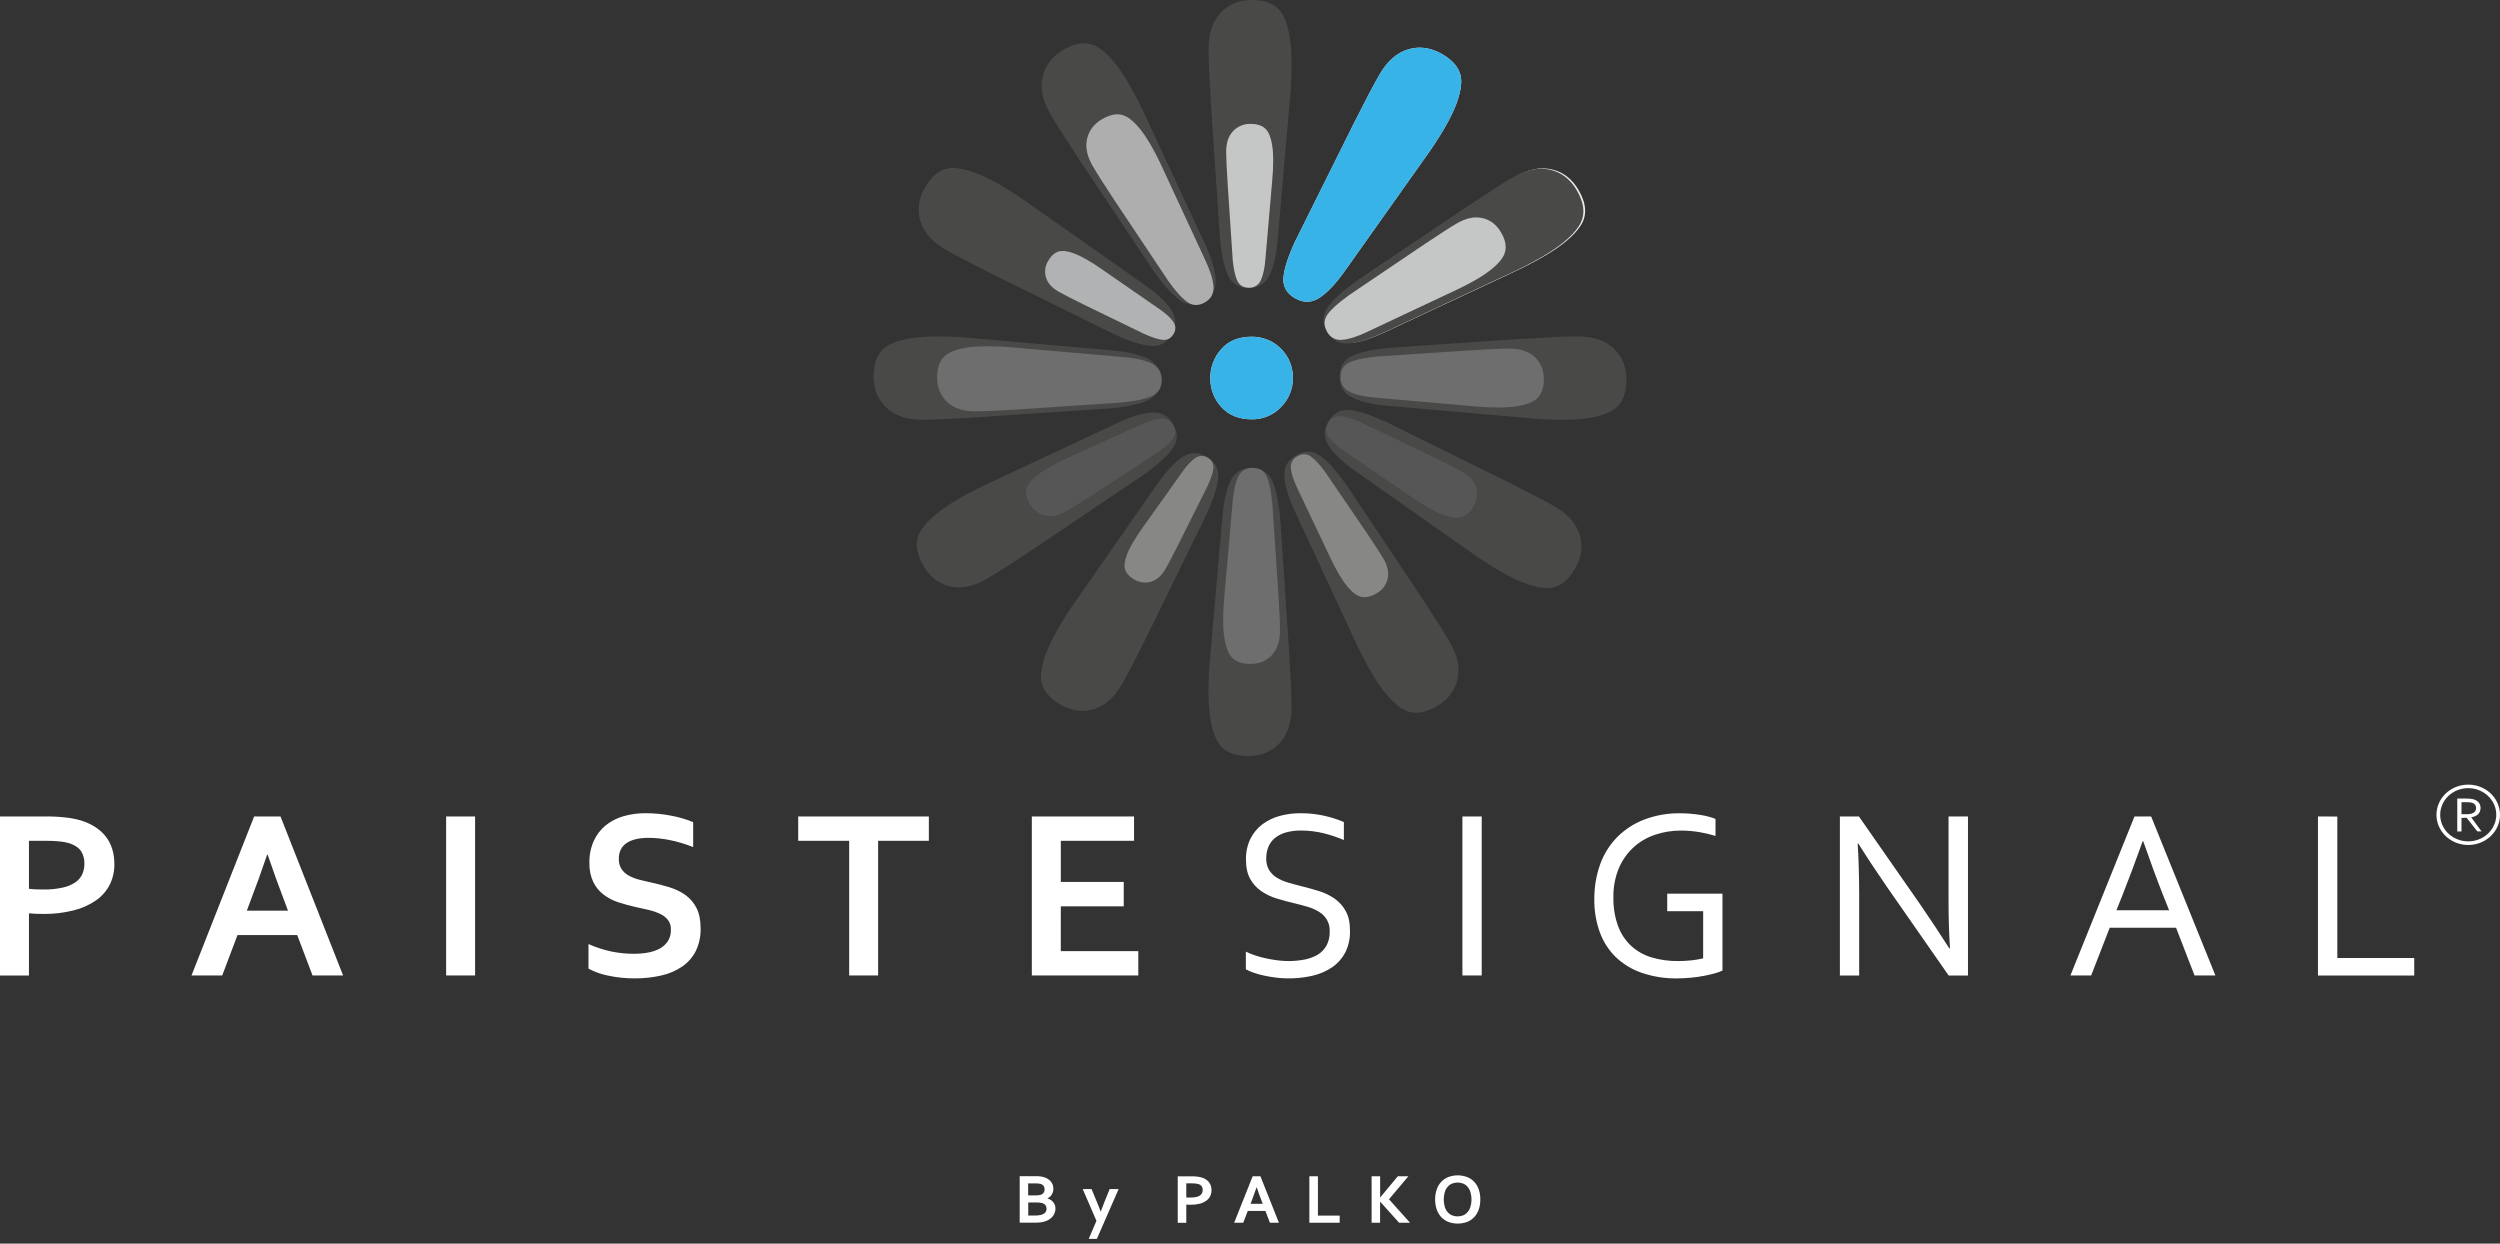
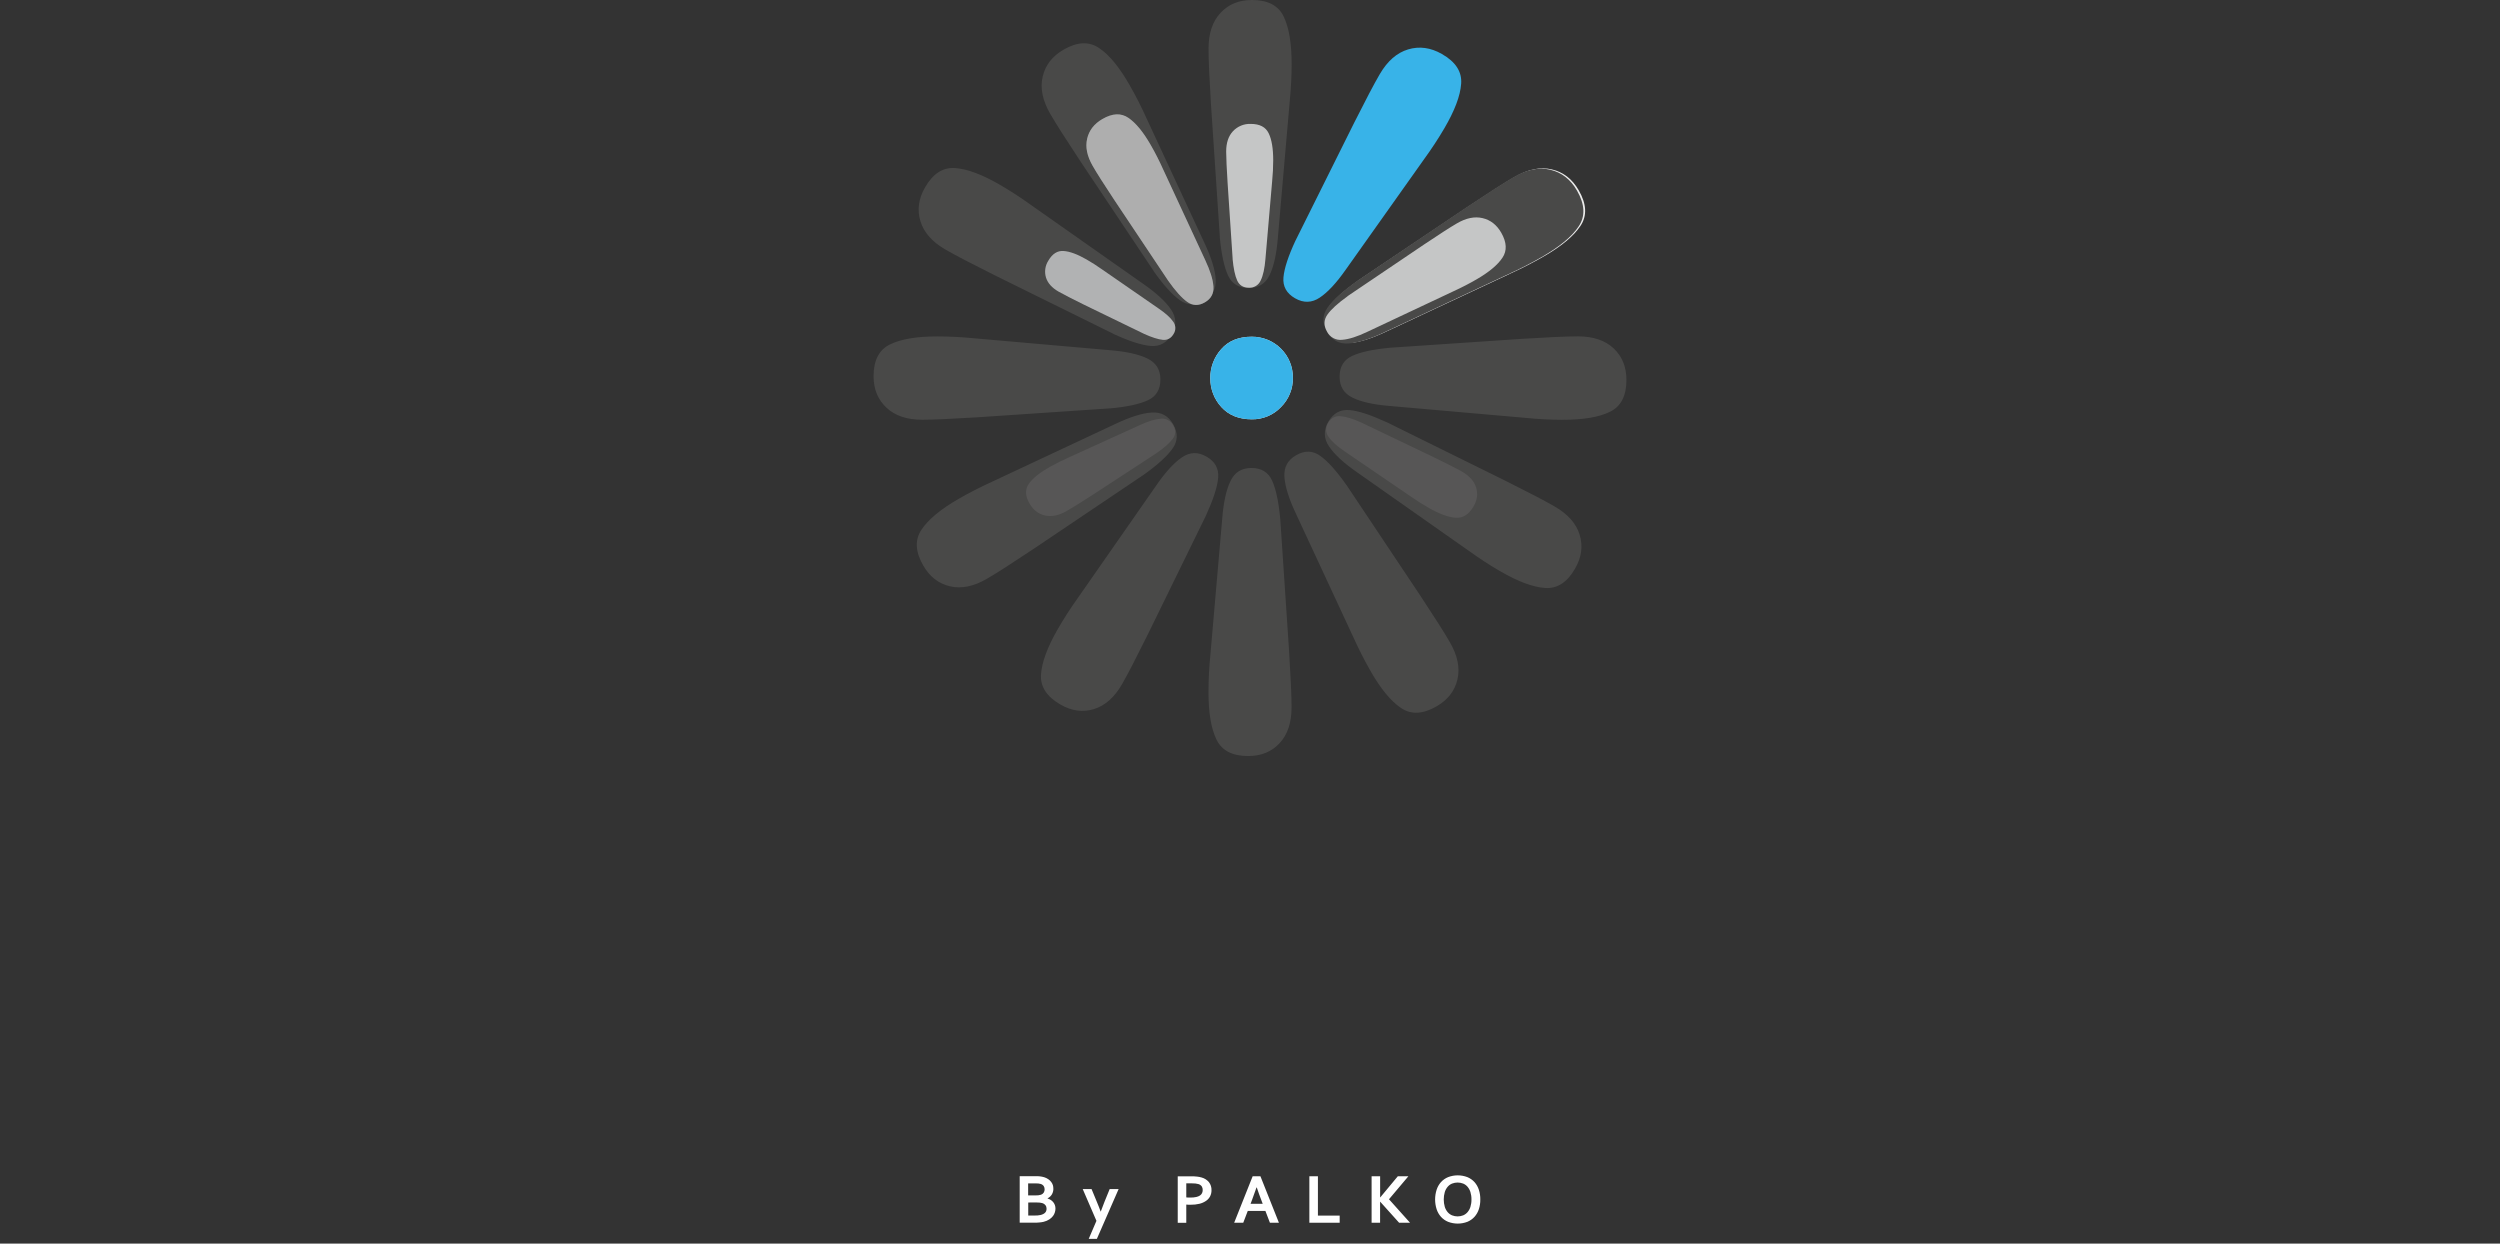
<svg xmlns="http://www.w3.org/2000/svg" width="390" height="194" viewBox="0 0 390 194" fill="none">
  <rect x="0" y="0" width="390" height="194" fill="#333333" stroke="none" />
-   <path d="M165.481 148.374H177.574V152.174H160.965V127.367H176.913V131.165H165.486V137.586H175.302V141.384H165.486L165.481 148.374ZM136.987 152.174H132.471V131.165H124.52V127.367H144.9V131.165H136.987V152.174ZM104.658 145.037C104.686 144.491 104.525 143.952 104.204 143.512C103.868 143.098 103.44 142.77 102.955 142.556C102.388 142.292 101.795 142.088 101.187 141.948C100.535 141.796 99.845 141.643 99.129 141.489C98.208 141.284 97.298 141.032 96.403 140.735C95.577 140.465 94.803 140.057 94.113 139.526C93.447 139.005 92.908 138.335 92.539 137.57C92.115 136.64 91.913 135.623 91.948 134.6C91.921 133.421 92.153 132.251 92.63 131.174C93.058 130.239 93.691 129.414 94.481 128.761C95.296 128.111 96.229 127.627 97.228 127.337C98.377 127.007 99.569 126.847 100.765 126.863C102.091 126.863 103.414 126.992 104.715 127.25C105.886 127.465 107.031 127.8 108.134 128.25V132.149C106.947 131.668 105.719 131.299 104.465 131.046C103.379 130.826 102.274 130.712 101.167 130.704C99.686 130.704 98.544 130.976 97.741 131.52C96.938 132.064 96.537 132.882 96.537 133.972C96.515 134.521 96.653 135.064 96.932 135.536C97.205 135.952 97.57 136.297 98 136.543C98.49 136.826 99.015 137.042 99.561 137.187C100.144 137.345 100.765 137.492 101.423 137.632C102.464 137.861 103.454 138.113 104.397 138.405C105.296 138.668 106.147 139.076 106.916 139.613C107.65 140.139 108.246 140.836 108.654 141.645C109.081 142.481 109.295 143.552 109.295 144.856C109.325 146.055 109.073 147.243 108.561 148.326C108.076 149.297 107.357 150.13 106.471 150.749C105.479 151.428 104.368 151.91 103.198 152.169C101.811 152.488 100.392 152.641 98.97 152.628C97.646 152.628 96.324 152.496 95.026 152.231C93.902 152.024 92.815 151.646 91.803 151.11V147.273C92.943 147.781 94.132 148.169 95.351 148.431C96.524 148.674 97.718 148.794 98.915 148.791C99.617 148.794 100.318 148.735 101.01 148.614C101.651 148.513 102.273 148.31 102.852 148.014C103.382 147.745 103.836 147.344 104.17 146.849C104.514 146.31 104.685 145.677 104.658 145.037V145.037ZM69.597 152.174V127.367H74.113V152.174H69.597ZM41.672 133.33C40.796 135.915 40.018 138.078 39.34 139.82L38.506 142.067H44.926L44.09 139.827C43.413 138.071 42.635 135.906 41.757 133.33H41.672ZM46.364 145.867H37.05L34.666 152.174H29.875L39.644 127.367H43.758L53.526 152.174H48.756L46.364 145.867ZM4.516 138.648C4.841 138.694 5.168 138.724 5.495 138.737C5.895 138.756 6.311 138.762 6.736 138.762C7.758 138.781 8.778 138.681 9.777 138.464C10.484 138.319 11.157 138.039 11.761 137.641C12.231 137.325 12.605 136.882 12.84 136.364C13.063 135.847 13.176 135.288 13.171 134.724C13.189 134.058 13.017 133.4 12.676 132.83C12.345 132.298 11.768 131.887 10.952 131.589C10.435 131.426 9.902 131.317 9.362 131.266C8.592 131.191 7.82 131.157 7.047 131.165H4.516V138.648ZM6.813 142.574C6.411 142.574 6.009 142.574 5.62 142.553C5.232 142.533 4.861 142.517 4.516 142.478V152.185H0V127.367H7.101C8.143 127.358 9.183 127.411 10.218 127.525C11.022 127.608 11.817 127.761 12.594 127.984C14.275 128.502 15.57 129.332 16.477 130.472C17.384 131.613 17.838 133.058 17.84 134.809C17.857 135.929 17.605 137.037 17.106 138.038C16.599 139.017 15.86 139.855 14.955 140.476C13.905 141.196 12.734 141.717 11.499 142.014C9.967 142.401 8.392 142.59 6.813 142.574V142.574ZM364.623 127.379V149.449H376.62V152.185H361.604V127.367L364.623 127.379ZM334.264 131.215C333.16 134.304 332.108 137.112 331.108 139.641L330.161 142.003H338.385L337.437 139.636C336.427 137.066 335.394 134.259 334.339 131.215H334.264ZM322.985 152.174L332.98 127.367H335.577L345.604 152.174H342.349L339.464 144.727H329.118L326.22 152.174H322.985ZM299.627 141.198C301.132 143.39 302.621 145.64 304.093 147.947H304.2C304.043 145.541 303.973 143.078 303.973 140.572V127.372H307.003V152.178H303.991L294.359 138.35C292.693 135.937 291.209 133.687 289.906 131.601H289.793C289.944 133.859 290.023 136.497 290.031 139.515V152.178H287.021V127.367H289.992L299.627 141.198ZM265.694 142.147H260.087V139.409H268.704V151.408C268.338 151.58 267.958 151.72 267.568 151.825C267.073 151.965 266.51 152.098 265.869 152.224C265.228 152.35 264.551 152.453 263.824 152.515C263.106 152.59 262.384 152.627 261.662 152.628C259.769 152.662 257.885 152.366 256.091 151.754C254.581 151.234 253.199 150.393 252.039 149.286C250.935 148.199 250.088 146.874 249.563 145.411C248.979 143.781 248.692 142.059 248.715 140.327C248.69 138.441 249.003 136.566 249.638 134.793C250.218 133.198 251.134 131.749 252.323 130.546C253.533 129.348 254.98 128.422 256.569 127.828C258.322 127.172 260.18 126.848 262.05 126.872C262.589 126.872 263.129 126.892 263.668 126.936C264.206 126.98 264.722 127.044 265.21 127.119C265.699 127.195 266.158 127.296 266.573 127.404C266.929 127.498 267.279 127.614 267.62 127.752V130.406C266.791 130.147 265.945 129.947 265.088 129.809C264.14 129.651 263.181 129.57 262.221 129.569C260.864 129.563 259.515 129.779 258.227 130.209C256.988 130.614 255.845 131.273 254.872 132.146C253.877 133.051 253.088 134.161 252.557 135.401C251.952 136.851 251.657 138.414 251.691 139.987C251.658 141.503 251.9 143.011 252.407 144.438C252.836 145.614 253.529 146.673 254.431 147.534C255.344 148.369 256.431 148.988 257.611 149.344C258.961 149.746 260.363 149.942 261.771 149.926C262.468 149.927 263.165 149.889 263.859 149.814C264.475 149.753 265.087 149.649 265.69 149.502L265.694 142.147ZM228.136 152.178V127.367H231.146V152.174L228.136 152.178ZM197.533 133.912C197.507 134.543 197.659 135.168 197.972 135.715C198.267 136.197 198.671 136.604 199.151 136.9C199.69 137.226 200.268 137.481 200.87 137.659C201.522 137.857 202.206 138.04 202.915 138.217C203.866 138.451 204.803 138.71 205.725 138.996C206.599 139.26 207.428 139.656 208.183 140.173C208.909 140.679 209.508 141.349 209.932 142.129C210.387 142.934 210.598 143.964 210.598 145.232C210.628 146.384 210.38 147.527 209.876 148.562C209.402 149.479 208.713 150.267 207.87 150.855C206.953 151.486 205.927 151.939 204.846 152.192C202.953 152.633 200.998 152.74 199.069 152.508C198.387 152.426 197.765 152.318 197.156 152.185C196.6 152.065 196.052 151.912 195.514 151.726C195.11 151.593 194.722 151.418 194.353 151.206V148.454C194.834 148.691 195.331 148.893 195.841 149.057C196.402 149.241 196.973 149.395 197.551 149.516C198.142 149.642 198.73 149.745 199.332 149.818C199.895 149.887 200.461 149.923 201.027 149.926C201.849 149.925 202.67 149.848 203.478 149.697C204.196 149.567 204.887 149.317 205.523 148.956C206.104 148.615 206.587 148.125 206.922 147.537C207.288 146.844 207.466 146.066 207.436 145.282C207.459 144.64 207.302 144.003 206.981 143.448C206.679 142.96 206.268 142.55 205.782 142.251C205.241 141.918 204.659 141.658 204.051 141.478C203.392 141.281 202.708 141.097 201.988 140.927C201.029 140.698 200.1 140.453 199.192 140.173C198.324 139.917 197.5 139.527 196.752 139.015C196.036 138.522 195.445 137.867 195.025 137.102C194.594 136.325 194.373 135.325 194.373 134.121C194.342 132.997 194.576 131.882 195.055 130.867C195.495 129.98 196.129 129.206 196.911 128.605C197.722 128.002 198.637 127.556 199.61 127.289C200.67 127 201.764 126.857 202.863 126.865C204.094 126.856 205.323 126.984 206.527 127.246C207.594 127.48 208.637 127.812 209.644 128.239V131.043C208.62 130.611 207.565 130.257 206.488 129.986C205.348 129.709 204.181 129.567 203.008 129.562C202.189 129.548 201.372 129.651 200.582 129.867C199.959 130.036 199.379 130.333 198.876 130.741C198.43 131.106 198.082 131.58 197.865 132.116C197.638 132.686 197.526 133.294 197.533 133.908V133.912Z" fill="white" />
-   <path fill-rule="evenodd" clip-rule="evenodd" d="M383.993 125.139V127.02H384.646C384.846 127.02 385.019 127.02 385.162 127C385.292 126.989 385.421 126.965 385.546 126.93C385.752 126.878 385.937 126.767 386.076 126.613C386.207 126.449 386.273 126.246 386.262 126.04C386.269 125.849 386.206 125.661 386.085 125.509C385.959 125.368 385.791 125.267 385.604 125.218C385.49 125.188 385.374 125.168 385.256 125.159C385.12 125.146 384.95 125.139 384.743 125.139H383.993ZM383.993 127.586V129.709H383.332V124.573H384.736C384.937 124.571 385.139 124.579 385.339 124.597C385.494 124.612 385.648 124.638 385.799 124.676C386.137 124.749 386.44 124.924 386.665 125.174C386.87 125.423 386.976 125.733 386.964 126.049C386.968 126.239 386.932 126.429 386.858 126.606C386.791 126.766 386.691 126.911 386.563 127.033C386.431 127.158 386.275 127.259 386.103 127.328C385.916 127.41 385.718 127.467 385.514 127.499V127.514L387.125 129.701H386.462L384.798 127.577L383.993 127.586ZM385.044 122.948C385.909 122.948 386.755 123.192 387.474 123.648C388.193 124.105 388.754 124.754 389.085 125.513C389.416 126.272 389.502 127.107 389.334 127.913C389.165 128.719 388.748 129.46 388.137 130.041C387.525 130.622 386.746 131.017 385.898 131.178C385.049 131.338 384.17 131.256 383.371 130.941C382.572 130.627 381.889 130.094 381.408 129.411C380.928 128.728 380.671 127.925 380.671 127.103C380.671 126.001 381.132 124.945 381.951 124.166C382.771 123.387 383.883 122.949 385.042 122.948H385.044ZM385.044 122.402C386.025 122.402 386.983 122.678 387.798 123.195C388.612 123.712 389.248 124.448 389.623 125.308C389.998 126.168 390.096 127.115 389.905 128.028C389.713 128.941 389.242 129.78 388.548 130.438C387.855 131.097 386.972 131.545 386.011 131.727C385.05 131.908 384.054 131.815 383.148 131.459C382.243 131.102 381.469 130.499 380.924 129.725C380.379 128.951 380.089 128.04 380.089 127.109C380.089 125.861 380.611 124.664 381.539 123.781C382.468 122.898 383.728 122.402 385.042 122.402H385.044Z" fill="white" />
-   <path d="M202.106 37.52L211.242 19.168C213.036 15.605 214.374 13.056 215.25 11.558C216.445 9.516 217.911 8.233 219.666 7.706C221.421 7.178 223.173 7.418 224.935 8.422C227.079 9.644 228.081 11.19 227.941 13.058C227.814 14.936 226.933 17.257 225.326 20.004C224.375 21.628 223.324 23.231 222.174 24.811L209.927 42.078C208.482 44.141 207.135 45.59 205.884 46.426C204.651 47.253 203.367 47.295 202.04 46.538C200.713 45.782 200.092 44.688 200.219 43.268C200.347 41.848 200.977 39.937 202.102 37.52" fill="#ECECEC" />
  <path d="M211.816 43.81L229.004 32.272C232.359 30.044 234.805 28.476 236.324 27.599C238.388 26.404 240.304 26.006 242.091 26.427C243.878 26.848 245.273 27.927 246.285 29.689C247.522 31.833 247.607 33.69 246.54 35.261C245.48 36.854 243.543 38.447 240.763 40.041C239.117 40.992 237.397 41.861 235.605 42.683L216.283 51.712C213.987 52.8 212.091 53.404 210.586 53.508C209.081 53.613 207.969 53.01 207.203 51.687C206.437 50.365 206.455 49.09 207.287 47.911C208.119 46.732 209.629 45.364 211.834 43.814" fill="#ECECEC" />
  <path d="M216.9 54.242L237.502 52.855C241.512 52.605 244.407 52.472 246.156 52.472C248.535 52.472 250.389 53.092 251.725 54.345C253.061 55.598 253.723 57.238 253.723 59.275C253.723 61.754 252.871 63.406 251.167 64.232C249.463 65.075 246.993 65.487 243.79 65.487C241.893 65.487 239.97 65.385 238.014 65.191L216.811 63.332C214.284 63.127 212.345 62.699 210.993 62.034C209.641 61.369 208.978 60.293 208.978 58.758C208.978 57.222 209.625 56.131 210.934 55.525C212.243 54.919 214.225 54.493 216.9 54.242ZM216.324 65.861L234.857 75.005C238.454 76.803 241.029 78.14 242.542 79.02C244.604 80.216 245.9 81.68 246.433 83.439C246.966 85.198 246.723 86.947 245.709 88.711C244.475 90.858 242.914 91.862 241.027 91.722C239.133 91.595 236.787 90.711 234.013 89.103C232.373 88.153 230.758 87.096 229.161 85.947L211.723 73.691C209.636 72.242 208.172 70.893 207.329 69.645C206.495 68.41 206.451 67.125 207.216 65.795C207.98 64.465 209.085 63.845 210.519 63.972C211.952 64.1 213.883 64.745 216.324 65.87V65.861ZM210.038 75.643L221.534 92.868C223.755 96.233 225.318 98.682 226.191 100.204C227.382 102.275 227.779 104.195 227.362 105.986C226.944 107.776 225.865 109.175 224.109 110.187C221.972 111.426 220.121 111.512 218.556 110.444C216.968 109.38 215.38 107.442 213.792 104.655C212.844 103.006 211.977 101.279 211.158 99.484L202.16 80.12C201.075 77.819 200.474 75.917 200.37 74.409C200.265 72.9 200.867 71.786 202.184 71.021C203.502 70.255 204.773 70.269 205.948 71.105C207.123 71.941 208.484 73.452 210.038 75.653V75.643ZM199.721 80.958L201.102 101.648C201.352 105.678 201.484 108.585 201.484 110.342C201.484 112.731 200.867 114.59 199.619 115.934C198.371 117.279 196.738 117.942 194.71 117.942C192.242 117.942 190.597 117.085 189.774 115.372C188.935 113.661 188.524 111.182 188.524 107.966C188.524 106.061 188.626 104.127 188.819 102.165L190.67 80.869C190.876 78.332 191.301 76.384 191.963 75.026C192.625 73.668 193.696 73.005 195.225 73.005C196.754 73.005 197.84 73.655 198.444 74.967C199.047 76.279 199.471 78.286 199.721 80.967V80.958ZM188.152 80.382L179.046 98.994C177.257 102.607 175.925 105.191 175.049 106.713C173.859 108.783 172.4 110.082 170.649 110.62C168.897 111.157 167.155 110.911 165.4 109.893C163.26 108.654 162.261 107.085 162.403 105.189C162.528 103.286 163.408 100.933 165.009 98.147C165.955 96.498 167.008 94.875 168.151 93.272L180.355 75.76C181.798 73.664 183.136 72.192 184.386 71.347C185.636 70.502 186.882 70.467 188.218 71.235C189.554 72.003 190.159 73.11 190.032 74.55C189.905 75.99 189.263 77.94 188.143 80.391L188.152 80.382ZM178.411 74.067L161.26 85.612C157.911 87.845 155.471 89.415 153.955 90.292C151.893 91.488 149.981 91.886 148.198 91.465C146.415 91.044 145.022 89.964 144.015 88.201C142.781 86.051 142.696 84.192 143.759 82.621C144.818 81.038 146.748 79.432 149.523 77.837C151.165 76.885 152.885 76.015 154.672 75.192L173.954 66.155C176.245 65.064 178.139 64.46 179.641 64.357C181.142 64.255 182.252 64.854 183.014 66.18C183.776 67.506 183.763 68.779 182.93 69.959C182.097 71.139 180.593 72.516 178.402 74.076L178.411 74.067ZM173.119 63.708L152.517 65.096C148.504 65.346 145.61 65.478 143.861 65.478C141.481 65.478 139.63 64.859 138.292 63.603C136.953 62.348 136.277 60.721 136.277 58.694C136.277 56.215 137.13 54.562 138.836 53.734C140.54 52.894 143.008 52.481 146.211 52.481C148.107 52.481 150.033 52.584 151.986 52.775L173.192 54.634C175.719 54.842 177.658 55.27 179.01 55.933C180.362 56.596 181.022 57.676 181.022 59.209C181.022 60.742 180.376 61.838 179.069 62.442C177.763 63.045 175.784 63.478 173.11 63.717L173.119 63.708ZM173.693 52.078L155.162 42.936C151.562 41.139 148.99 39.799 147.474 38.922C145.412 37.726 144.119 36.259 143.584 34.502C143.049 32.746 143.294 30.994 144.308 29.229C145.542 27.082 147.103 26.079 148.992 26.219C150.886 26.347 153.229 27.228 156.004 28.837C157.646 29.789 159.261 30.846 160.858 31.992L178.296 44.251C180.383 45.7 181.847 47.048 182.69 48.297C183.524 49.531 183.565 50.816 182.801 52.144C182.036 53.472 180.934 54.094 179.5 53.967C178.066 53.839 176.125 53.213 173.684 52.087L173.693 52.078ZM179.981 42.296L168.485 25.073C166.262 21.708 164.701 19.257 163.825 17.735C162.634 15.667 162.237 13.746 162.657 11.956C163.077 10.165 164.152 8.766 165.908 7.753C168.046 6.513 169.898 6.428 171.463 7.497C173.051 8.559 174.639 10.5 176.227 13.286C177.173 14.935 178.051 16.659 178.858 18.455L187.857 37.819C188.944 40.12 189.545 42.02 189.647 43.528C189.749 45.037 189.152 46.151 187.832 46.918C186.512 47.686 185.244 47.67 184.069 46.834C182.894 45.998 181.526 44.506 179.972 42.305L179.981 42.296ZM190.296 36.981L188.914 16.291C188.665 12.263 188.533 9.356 188.533 7.6C188.533 5.21 189.15 3.349 190.4 2.007C191.65 0.665 193.279 0 195.307 0C197.776 0 199.422 0.856 200.245 2.567C201.082 4.281 201.495 6.759 201.495 9.976C201.495 11.88 201.391 13.812 201.2 15.776L199.349 37.07C199.143 39.608 198.716 41.558 198.056 42.916C197.396 44.273 196.321 44.936 194.794 44.936C193.267 44.936 192.178 44.287 191.575 42.973C190.972 41.658 190.536 39.676 190.287 36.99L190.296 36.981ZM211.619 43.875L228.771 32.327C232.119 30.096 234.56 28.527 236.075 27.65C238.135 26.454 240.047 26.055 241.83 26.477C243.613 26.898 245.006 27.978 246.015 29.741C247.249 31.887 247.334 33.746 246.269 35.318C245.212 36.913 243.279 38.507 240.505 40.102C238.863 41.054 237.146 41.925 235.358 42.747L216.076 51.784C213.785 52.873 211.893 53.477 210.392 53.582C208.89 53.687 207.781 53.083 207.016 51.759C206.252 50.436 206.27 49.16 207.1 47.98C207.93 46.8 209.416 45.442 211.608 43.886L211.619 43.875Z" fill="#494948" />
  <path d="M188.806 59.014C188.783 57.341 189.391 55.72 190.511 54.47C191.646 53.171 193.235 52.529 195.278 52.529C196.124 52.524 196.962 52.687 197.744 53.007C198.526 53.327 199.235 53.799 199.832 54.394C200.429 54.99 200.9 55.697 201.219 56.475C201.538 57.253 201.697 58.086 201.689 58.926C201.705 59.777 201.547 60.621 201.226 61.409C200.905 62.197 200.427 62.913 199.821 63.513C199.238 64.126 198.534 64.611 197.752 64.938C196.97 65.264 196.129 65.426 195.281 65.412C193.265 65.412 191.678 64.769 190.529 63.498C189.406 62.273 188.791 60.671 188.811 59.014" fill="#ECECEC" />
  <path fill-rule="evenodd" clip-rule="evenodd" d="M202.106 37.52L211.242 19.168C213.036 15.605 214.374 13.056 215.25 11.558C216.445 9.516 217.911 8.233 219.666 7.706C221.421 7.178 223.173 7.418 224.935 8.422C227.079 9.644 228.081 11.19 227.941 13.058C227.814 14.936 226.933 17.257 225.326 20.004C224.375 21.628 223.324 23.231 222.174 24.811L209.927 42.078C208.482 44.141 207.135 45.59 205.884 46.426C204.651 47.253 203.367 47.295 202.04 46.538C200.713 45.782 200.092 44.688 200.219 43.268C200.347 41.848 200.977 39.937 202.102 37.52" fill="#38B3E8" />
  <path fill-rule="evenodd" clip-rule="evenodd" d="M188.806 59.014C188.783 57.341 189.391 55.72 190.511 54.47C191.646 53.171 193.235 52.529 195.278 52.529C196.124 52.524 196.962 52.687 197.744 53.007C198.526 53.327 199.235 53.799 199.832 54.394C200.429 54.99 200.9 55.697 201.219 56.475C201.538 57.253 201.697 58.086 201.689 58.926C201.705 59.777 201.547 60.621 201.226 61.409C200.905 62.197 200.427 62.913 199.821 63.513C199.238 64.126 198.534 64.611 197.752 64.938C196.97 65.264 196.129 65.426 195.281 65.412C193.265 65.412 191.678 64.769 190.529 63.498C189.406 62.273 188.791 60.671 188.811 59.014" fill="#38B3E8" />
-   <path d="M188.349 75.891L183.781 85.032C182.884 86.807 182.215 88.078 181.776 88.826C181.179 89.842 180.446 90.48 179.568 90.744C179.128 90.873 178.666 90.908 178.212 90.846C177.757 90.784 177.322 90.627 176.935 90.386C175.862 89.777 175.361 89.007 175.432 88.076C175.496 87.143 175.935 85.985 176.739 84.618C177.215 83.807 177.743 83.011 178.316 82.223L184.439 73.619C185.162 72.589 185.836 71.867 186.46 71.452C186.736 71.251 187.069 71.138 187.412 71.128C187.756 71.118 188.095 71.212 188.383 71.396C189.052 71.776 189.357 72.318 189.293 73.025C189.23 73.733 188.913 74.684 188.351 75.888L188.349 75.891ZM206.787 73.713L213.212 83.138C214.454 84.98 215.326 86.321 215.815 87.154C216.48 88.286 216.698 89.341 216.469 90.316C216.35 90.806 216.126 91.264 215.812 91.661C215.498 92.058 215.101 92.384 214.648 92.618C213.454 93.296 212.419 93.343 211.543 92.756C210.662 92.177 209.773 91.113 208.878 89.589C208.348 88.694 207.861 87.743 207.408 86.76L202.378 76.159C201.771 74.898 201.438 73.854 201.379 73.025C201.335 72.652 201.409 72.273 201.591 71.942C201.772 71.611 202.052 71.342 202.394 71.172C203.14 70.747 203.841 70.762 204.497 71.217C205.157 71.687 205.924 72.511 206.793 73.715L206.787 73.713Z" fill="#878786" />
-   <path d="M175.018 62.789L158.888 63.869C155.748 64.066 153.482 64.168 152.113 64.168C150.25 64.168 148.801 63.686 147.753 62.708C146.705 61.73 146.188 60.444 146.188 58.859C146.188 56.926 146.856 55.637 148.19 54.993C149.525 54.337 151.456 54.015 153.965 54.015C155.45 54.015 156.957 54.097 158.492 54.242L175.092 55.69C177.071 55.85 178.589 56.188 179.647 56.702C180.705 57.217 181.233 58.068 181.232 59.256C181.232 60.465 180.727 61.304 179.704 61.775C178.68 62.246 177.125 62.581 175.031 62.778L175.018 62.789ZM198.473 78.398L199.417 92.485C199.589 95.228 199.679 97.207 199.679 98.404C199.679 100.032 199.256 101.298 198.402 102.212C197.549 103.127 196.433 103.57 195.045 103.57C193.359 103.57 192.234 102.987 191.67 101.821C191.097 100.655 190.816 98.968 190.816 96.777C190.816 95.48 190.887 94.165 191.018 92.829L192.283 78.341C192.424 76.612 192.716 75.285 193.169 74.362C193.355 73.932 193.669 73.57 194.067 73.323C194.466 73.077 194.931 72.959 195.398 72.985C196.453 72.985 197.187 73.438 197.599 74.321C198.011 75.204 198.289 76.58 198.459 78.409L198.473 78.398ZM214.738 55.629L229.339 54.651C232.182 54.475 234.236 54.38 235.474 54.38C237.16 54.38 238.473 54.816 239.422 55.704C240.37 56.591 240.839 57.741 240.839 59.181C240.839 60.93 240.235 62.097 239.028 62.681C237.819 63.274 236.069 63.566 233.799 63.566C232.456 63.566 231.082 63.493 229.706 63.358L214.677 62.045C212.886 61.9 211.507 61.592 210.554 61.128C210.109 60.934 209.733 60.609 209.478 60.196C209.222 59.783 209.1 59.301 209.126 58.816C209.126 57.723 209.579 56.962 210.511 56.535C211.444 56.107 212.829 55.822 214.724 55.641L214.738 55.629Z" fill="#6E6E6E" />
  <path d="M178.456 52.073L169.05 47.506C167.221 46.607 165.916 45.938 165.149 45.501C164.101 44.902 163.445 44.171 163.173 43.293C163.04 42.853 163.004 42.391 163.068 41.937C163.131 41.482 163.293 41.047 163.542 40.66C164.168 39.586 164.96 39.084 165.918 39.155C166.878 39.219 168.069 39.658 169.476 40.462C170.309 40.937 171.129 41.465 171.94 42.039L180.791 48.161C181.85 48.885 182.593 49.558 183.02 50.182C183.227 50.458 183.344 50.791 183.354 51.135C183.364 51.478 183.268 51.817 183.078 52.105C182.686 52.777 182.127 53.081 181.401 53.016C180.678 52.943 179.695 52.638 178.456 52.076" fill="#B1B2B3" />
  <path d="M182.234 43.785L173.841 31.211C172.219 28.756 171.079 26.969 170.448 25.858C169.579 24.344 169.295 22.937 169.595 21.638C169.898 20.332 170.688 19.315 171.97 18.572C173.531 17.663 174.882 17.601 176.023 18.383C177.174 19.16 178.337 20.575 179.506 22.61C180.199 23.812 180.839 25.07 181.429 26.383L187.988 40.523C188.78 42.202 189.219 43.59 189.293 44.691C189.368 45.793 188.934 46.604 187.966 47.165C186.998 47.726 186.077 47.712 185.22 47.103C184.363 46.495 183.367 45.391 182.234 43.785Z" fill="#D9DADA" />
  <path d="M182.234 43.785L173.841 31.211C172.219 28.756 171.079 26.969 170.448 25.858C169.579 24.344 169.295 22.937 169.595 21.638C169.898 20.332 170.688 19.315 171.97 18.572C173.531 17.663 174.882 17.601 176.023 18.383C177.174 19.16 178.337 20.575 179.506 22.61C180.199 23.812 180.839 25.07 181.429 26.383L187.988 40.523C188.78 42.202 189.219 43.59 189.293 44.691C189.368 45.793 188.934 46.604 187.966 47.165C186.998 47.726 186.077 47.712 185.22 47.103C184.363 46.495 183.367 45.391 182.234 43.785Z" fill="black" fill-opacity="0.2" />
  <path d="M180.372 70.719L170.529 77.15C168.608 78.391 167.207 79.266 166.337 79.754C165.154 80.417 164.057 80.638 163.035 80.417C162.013 80.196 161.222 79.582 160.633 78.599C159.926 77.405 159.877 76.369 160.488 75.492C161.093 74.608 162.203 73.725 163.794 72.826C164.737 72.296 165.719 71.805 166.74 71.353L177.809 66.319C179.123 65.713 180.211 65.379 181.072 65.319C181.463 65.276 181.857 65.351 182.203 65.533C182.549 65.715 182.83 65.995 183.007 66.337C183.461 67.083 183.438 67.784 182.96 68.442C182.482 69.1 181.621 69.86 180.363 70.728L180.372 70.719ZM212.544 66.004L223.449 71.222C225.565 72.249 227.075 73.013 227.981 73.515C229.196 74.197 229.957 75.034 230.27 76.039C230.583 77.044 230.442 78.043 229.846 79.05C229.118 80.275 228.2 80.847 227.091 80.768C225.976 80.695 224.598 80.191 222.964 79.273C221.998 78.729 221.047 78.129 220.108 77.471L209.847 70.472C208.62 69.645 207.759 68.875 207.263 68.161C207.023 67.845 206.888 67.466 206.876 67.073C206.864 66.68 206.975 66.293 207.195 65.964C207.648 65.197 208.294 64.859 209.14 64.926C209.985 64.992 211.114 65.35 212.557 65.995L212.544 66.004Z" fill="#575656" />
  <path d="M192.292 40.368L191.509 28.597C191.369 26.314 191.283 24.65 191.283 23.653C191.283 22.283 191.632 21.233 192.34 20.471C192.695 20.091 193.126 19.793 193.606 19.596C194.085 19.399 194.6 19.308 195.117 19.33C196.515 19.33 197.447 19.817 197.913 20.791C198.388 21.765 198.621 23.176 198.621 25.006C198.621 26.088 198.562 27.189 198.453 28.305L197.406 40.421C197.288 41.863 197.049 42.973 196.673 43.744C196.517 44.101 196.257 44.402 195.927 44.606C195.597 44.81 195.214 44.907 194.828 44.885C193.952 44.885 193.346 44.516 193.005 43.769C192.663 43.023 192.423 41.888 192.281 40.361L192.292 40.368ZM210.217 46.2L222.18 38.124C224.515 36.561 226.215 35.463 227.272 34.849C228.708 34.011 230.04 33.735 231.282 34.027C232.524 34.319 233.492 35.077 234.2 36.31C235.059 37.815 235.118 39.117 234.376 40.215C233.639 41.327 232.293 42.445 230.359 43.571C229.215 44.237 228.018 44.851 226.772 45.422L213.33 51.751C211.733 52.514 210.414 52.936 209.367 53.009C208.892 53.064 208.413 52.97 207.992 52.742C207.572 52.513 207.231 52.161 207.014 51.731C206.478 50.79 206.494 49.905 207.073 49.083C207.652 48.261 208.702 47.3 210.238 46.207L210.217 46.2Z" fill="#C5C6C6" />
  <path d="M230.927 187.116C230.936 187.633 230.86 188.147 230.7 188.638C230.558 189.077 230.327 189.481 230.021 189.827C229.712 190.165 229.332 190.431 228.908 190.605C227.941 190.972 226.873 190.972 225.907 190.605C225.482 190.431 225.102 190.165 224.793 189.827C224.487 189.482 224.255 189.077 224.114 188.638C223.797 187.649 223.797 186.586 224.114 185.597C224.256 185.158 224.487 184.752 224.793 184.406C225.103 184.069 225.483 183.804 225.907 183.63C226.873 183.263 227.941 183.263 228.908 183.63C229.331 183.804 229.712 184.069 230.021 184.406C230.326 184.753 230.558 185.158 230.7 185.597C230.86 186.087 230.936 186.601 230.927 187.116V187.116ZM229.548 187.116C229.555 186.724 229.5 186.334 229.385 185.959C229.292 185.655 229.138 185.374 228.933 185.131C228.748 184.916 228.515 184.748 228.254 184.639C227.696 184.422 227.077 184.422 226.52 184.639C226.258 184.748 226.025 184.916 225.841 185.131C225.636 185.374 225.482 185.656 225.388 185.959C225.171 186.716 225.171 187.519 225.388 188.276C225.482 188.579 225.636 188.859 225.841 189.101C226.027 189.315 226.259 189.484 226.52 189.594C227.077 189.814 227.697 189.814 228.254 189.594C228.515 189.484 228.747 189.315 228.933 189.101C229.138 188.86 229.292 188.579 229.385 188.276C229.5 187.9 229.555 187.509 229.548 187.116V187.116ZM213.97 190.747V183.499H215.301V186.793H215.321L218.062 183.495H219.709L216.683 187.085L219.961 190.743H218.256L215.314 187.469H215.294V190.743L213.97 190.747ZM205.595 183.499V189.637H208.99V190.747H204.26V183.499H205.595ZM196.015 185.242C195.757 185.995 195.526 186.628 195.336 187.137L195.089 187.795H196.981L196.737 187.139C196.535 186.626 196.307 185.995 196.058 185.242H196.015ZM197.402 188.905H194.652L193.948 190.747H192.531L195.413 183.499H196.628L199.511 190.747H198.106L197.402 188.905ZM185.06 186.793C185.156 186.807 185.253 186.815 185.35 186.818C185.467 186.818 185.59 186.818 185.716 186.818C186.021 186.824 186.324 186.795 186.622 186.73C186.83 186.688 187.028 186.607 187.206 186.49C187.345 186.397 187.455 186.267 187.525 186.115C187.591 185.965 187.624 185.802 187.622 185.638C187.628 185.443 187.577 185.251 187.477 185.084C187.353 184.909 187.174 184.781 186.968 184.72C186.815 184.674 186.658 184.643 186.499 184.627C186.274 184.606 186.047 184.596 185.82 184.598H185.06V186.793ZM185.739 187.937C185.618 187.937 185.501 187.937 185.386 187.937C185.27 187.937 185.16 187.926 185.06 187.914V190.752H183.727V183.504H185.823C186.13 183.501 186.438 183.516 186.744 183.549C186.981 183.574 187.216 183.62 187.446 183.687C187.893 183.807 188.293 184.06 188.593 184.413C188.871 184.776 189.012 185.224 188.994 185.681C188.999 186.008 188.925 186.331 188.779 186.624C188.629 186.91 188.411 187.155 188.143 187.336C187.833 187.547 187.487 187.7 187.122 187.788C186.669 187.897 186.205 187.948 185.739 187.939V187.937ZM168.904 185.493H170.283L171.07 187.397C171.372 188.12 171.582 188.654 171.699 188.999H171.722C171.813 188.73 172.003 188.226 172.295 187.494L173.11 185.493H174.506L171.111 193.266H169.839L171.045 190.453L168.904 185.493ZM161.603 186.481C161.876 186.494 162.149 186.457 162.408 186.373C162.584 186.308 162.734 186.187 162.834 186.029C162.92 185.878 162.964 185.707 162.961 185.534C162.964 185.352 162.914 185.174 162.816 185.021C162.694 184.855 162.518 184.738 162.318 184.688C162.206 184.657 162.092 184.636 161.976 184.625C161.847 184.611 161.684 184.607 161.494 184.607H160.39V186.481H161.603ZM160.405 187.591V189.626H161.274C161.501 189.626 161.705 189.626 161.872 189.608C162.016 189.598 162.159 189.577 162.3 189.544C162.457 189.513 162.61 189.46 162.752 189.386C162.865 189.329 162.967 189.252 163.053 189.16C163.126 189.078 163.182 188.982 163.216 188.878C163.248 188.771 163.264 188.661 163.264 188.55C163.268 188.359 163.208 188.172 163.094 188.018C162.96 187.852 162.776 187.732 162.569 187.677C162.448 187.643 162.324 187.619 162.198 187.607C162.058 187.593 161.877 187.584 161.655 187.584L160.405 187.591ZM164.328 185.425C164.331 185.726 164.258 186.023 164.117 186.289C163.955 186.572 163.711 186.799 163.418 186.942V186.965C163.592 187.019 163.758 187.095 163.914 187.191C164.06 187.283 164.191 187.398 164.301 187.532C164.411 187.668 164.498 187.82 164.559 187.984C164.622 188.163 164.654 188.351 164.651 188.541C164.649 188.734 164.62 188.925 164.565 189.11C164.504 189.322 164.405 189.52 164.271 189.696C164.113 189.902 163.921 190.079 163.703 190.22C163.43 190.396 163.129 190.524 162.814 190.6C162.723 190.623 162.623 190.641 162.517 190.659C162.411 190.677 162.291 190.693 162.159 190.704C162.028 190.715 161.886 190.727 161.725 190.734C161.564 190.74 161.388 190.734 161.186 190.734H159.072V183.486H161.594C162.034 183.471 162.474 183.526 162.897 183.648C163.125 183.718 163.34 183.823 163.536 183.958C163.709 184.076 163.862 184.221 163.988 184.388C164.102 184.538 164.19 184.706 164.249 184.885C164.302 185.064 164.325 185.25 164.319 185.437L164.328 185.425Z" fill="white" />
</svg>